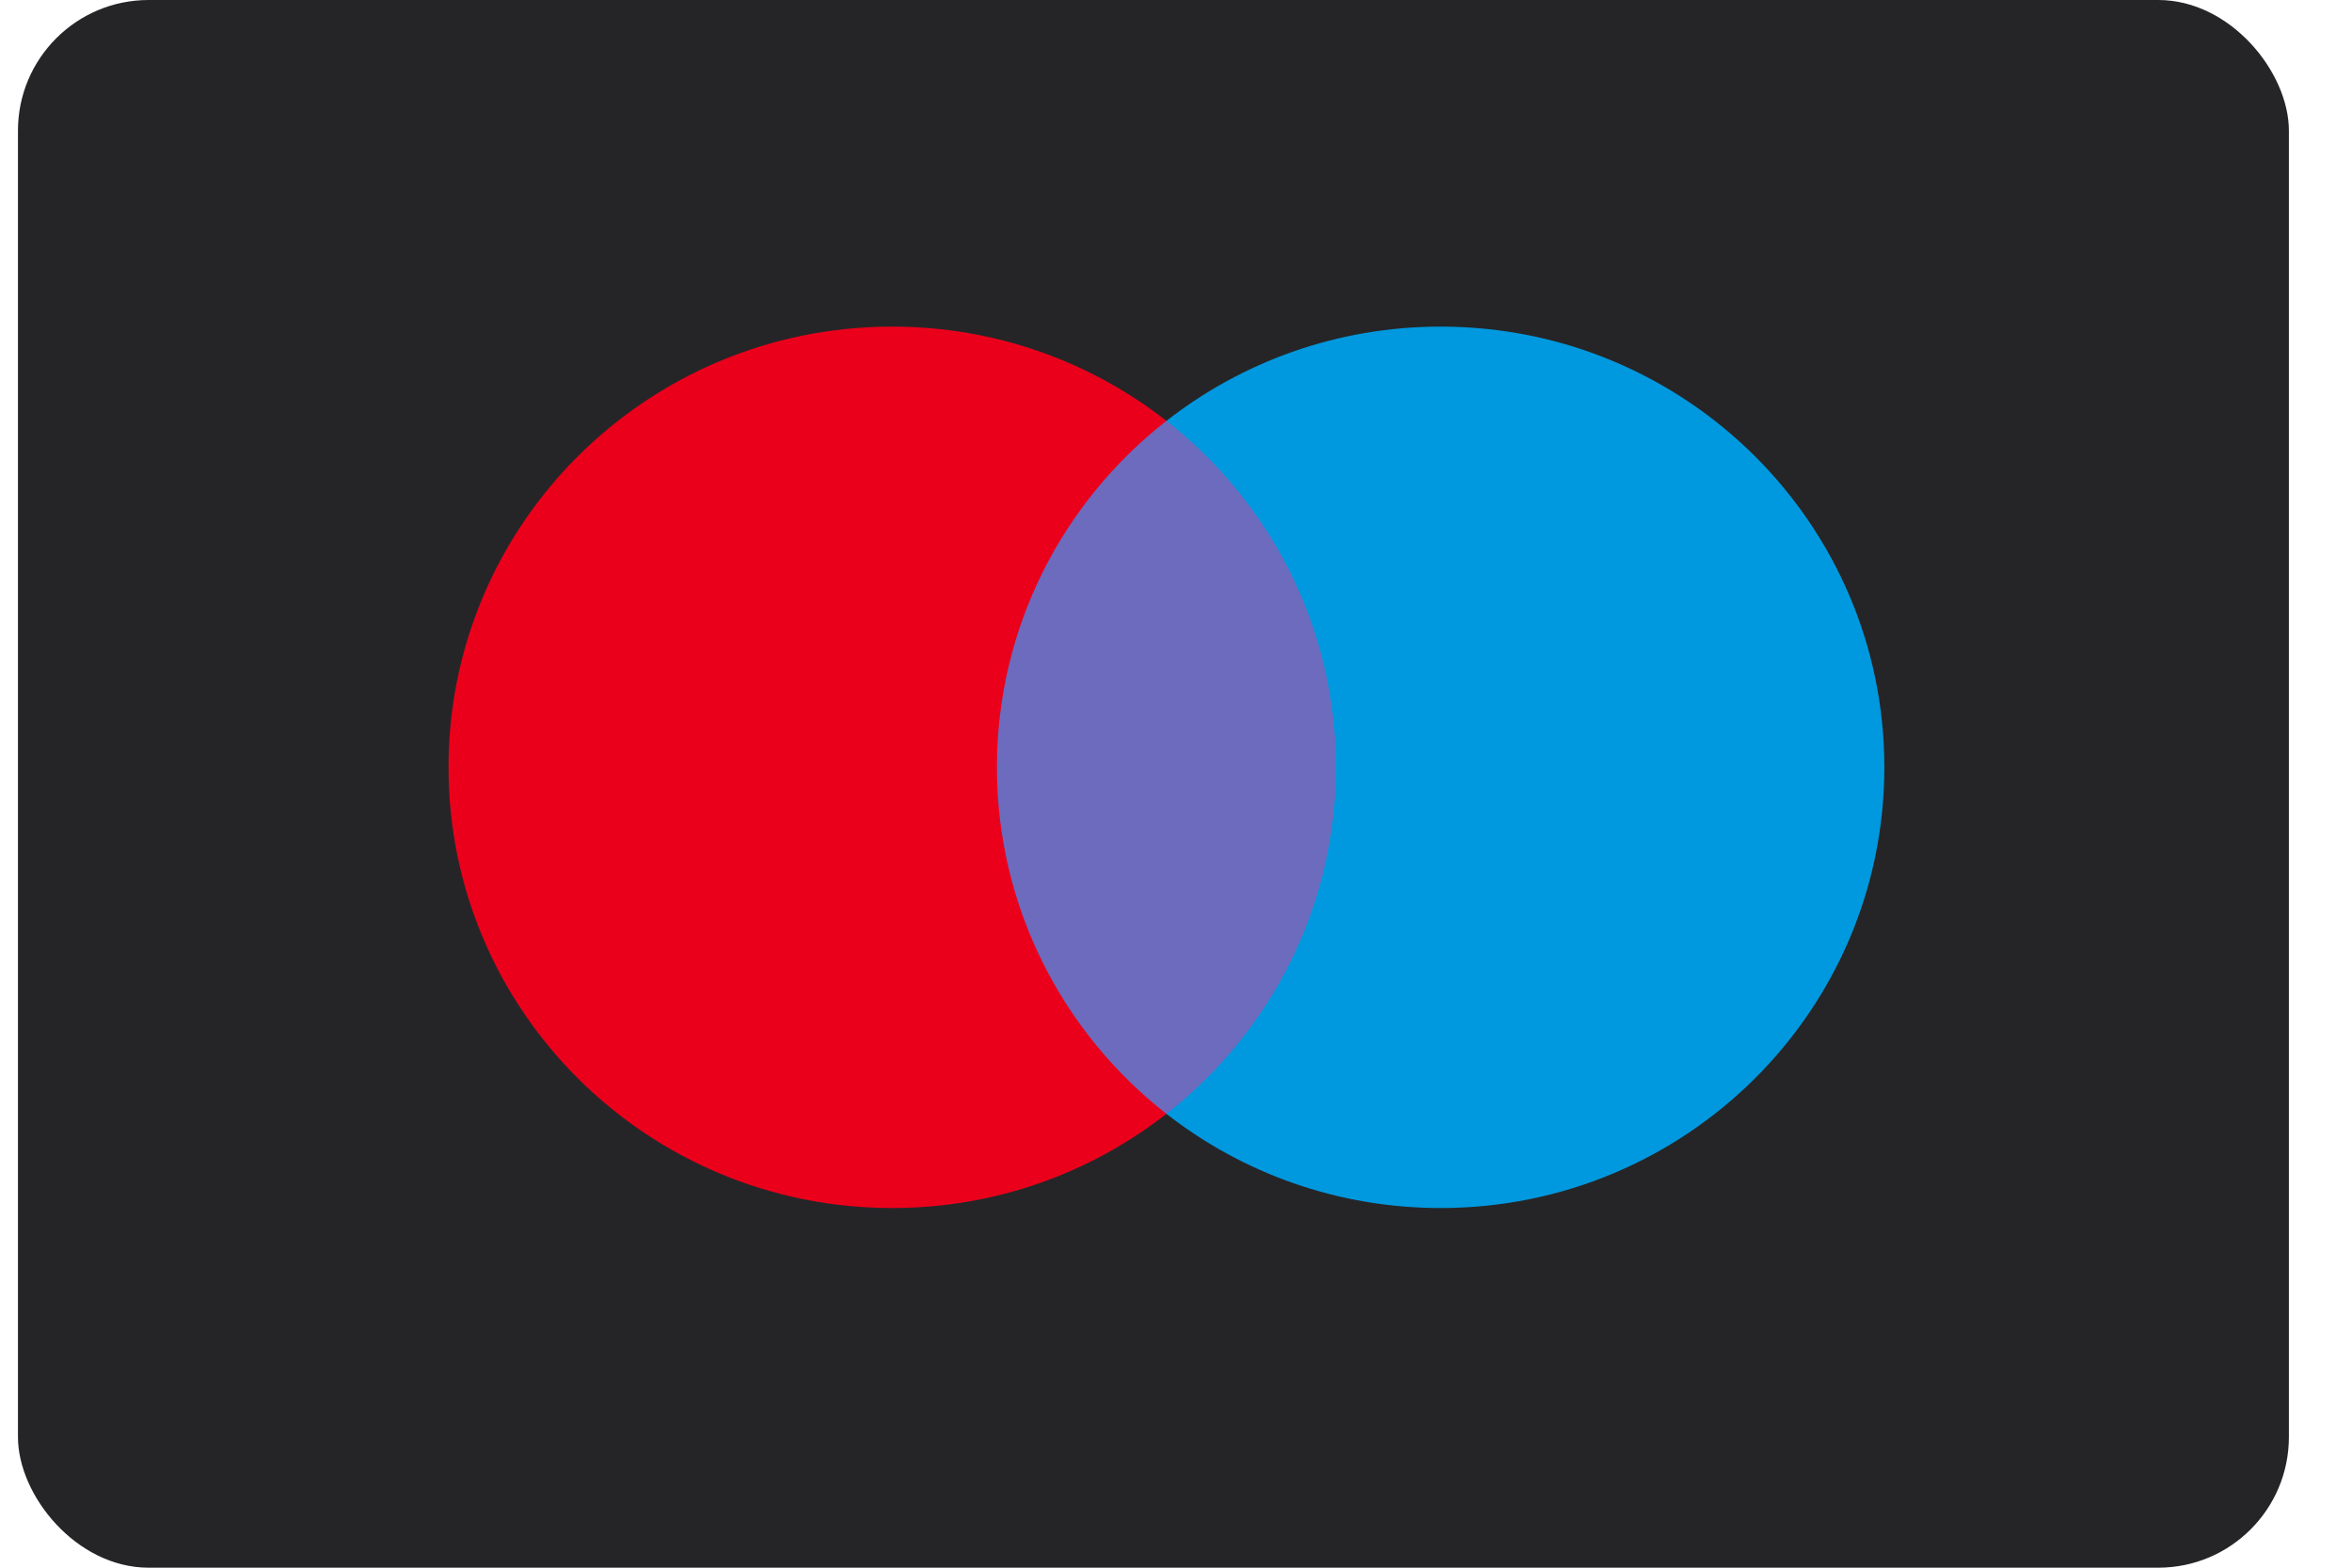
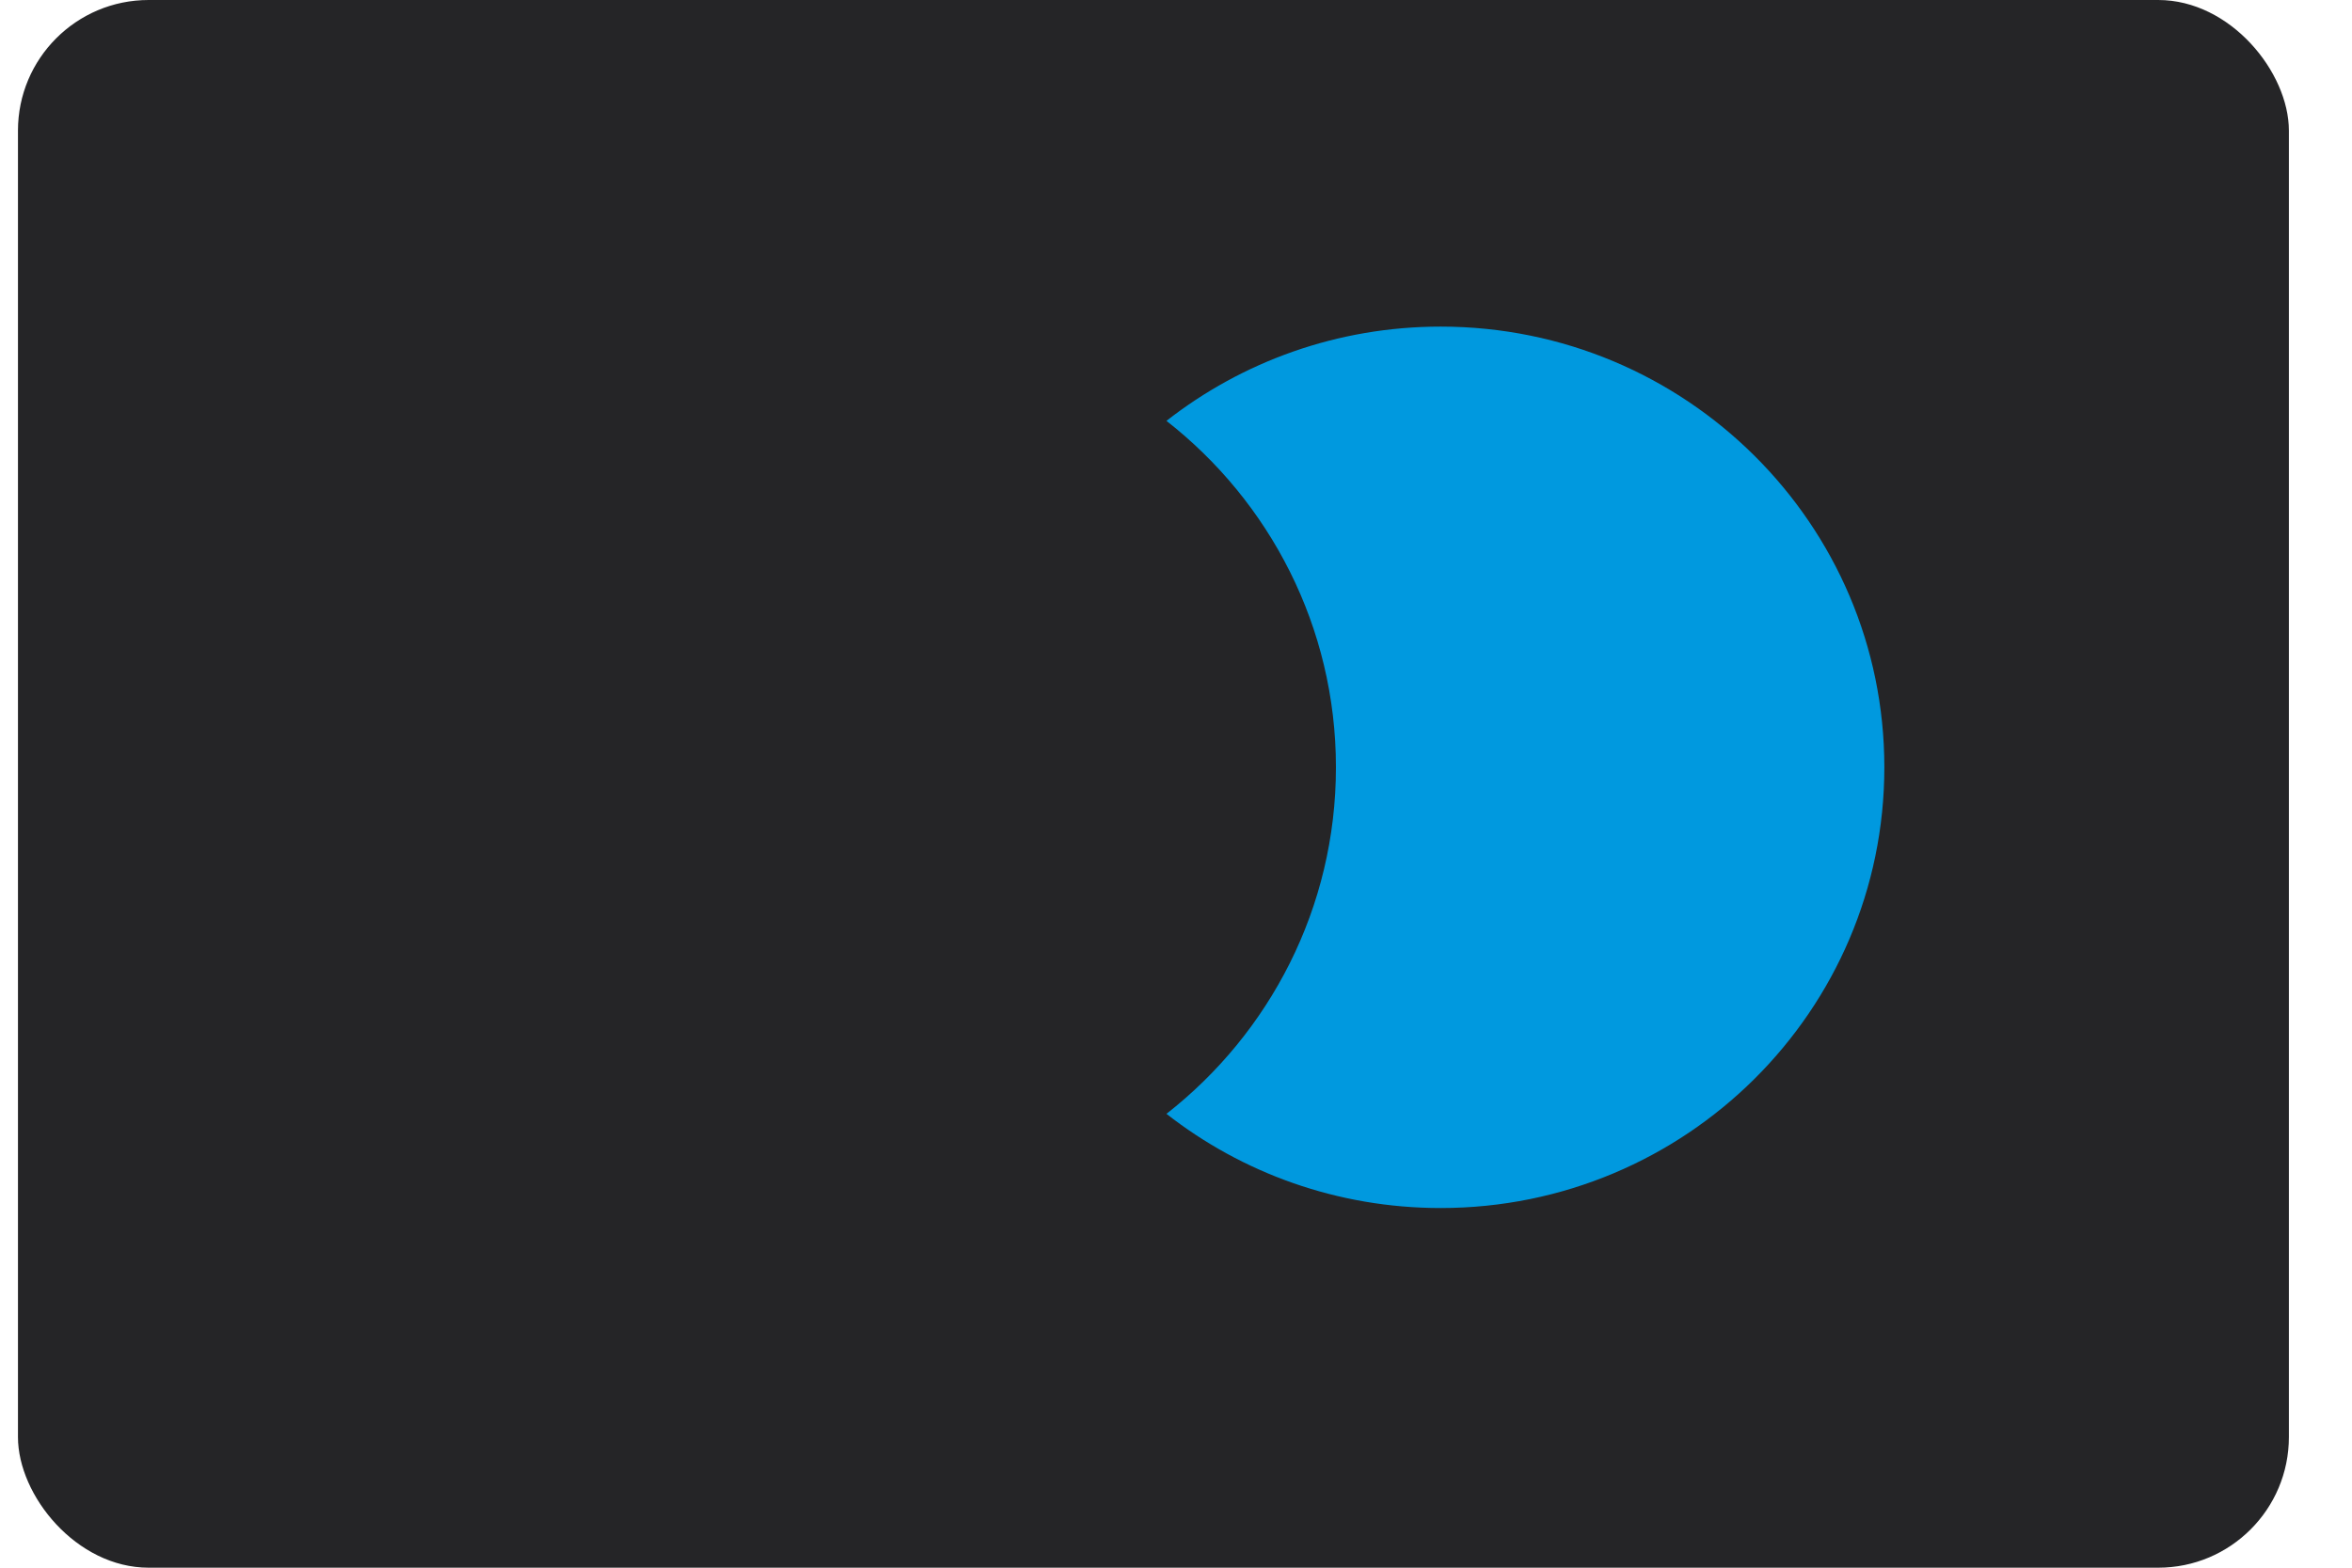
<svg xmlns="http://www.w3.org/2000/svg" width="36" height="24" viewBox="0 0 36 24" fill="none">
  <rect x="0.275" width="34.759" height="24" rx="2" fill="#252527" />
-   <path d="M20.823 17.051H14.881V6.442H20.823V17.051Z" fill="#6C6BBD" />
-   <path d="M15.259 11.747C15.259 9.595 16.274 7.678 17.853 6.443C16.698 5.54 15.241 5 13.656 5C9.906 5 6.865 8.021 6.865 11.747C6.865 15.473 9.906 18.494 13.656 18.494C15.241 18.494 16.698 17.955 17.853 17.052C16.274 15.816 15.259 13.899 15.259 11.747Z" fill="#EB001B" />
  <path d="M28.842 11.747C28.842 15.473 25.802 18.494 22.051 18.494C20.467 18.494 19.009 17.955 17.854 17.052C19.433 15.816 20.448 13.899 20.448 11.747C20.448 9.595 19.433 7.678 17.854 6.443C19.009 5.54 20.467 5 22.051 5C25.802 5 28.842 8.021 28.842 11.747Z" fill="#0099DF" />
</svg>